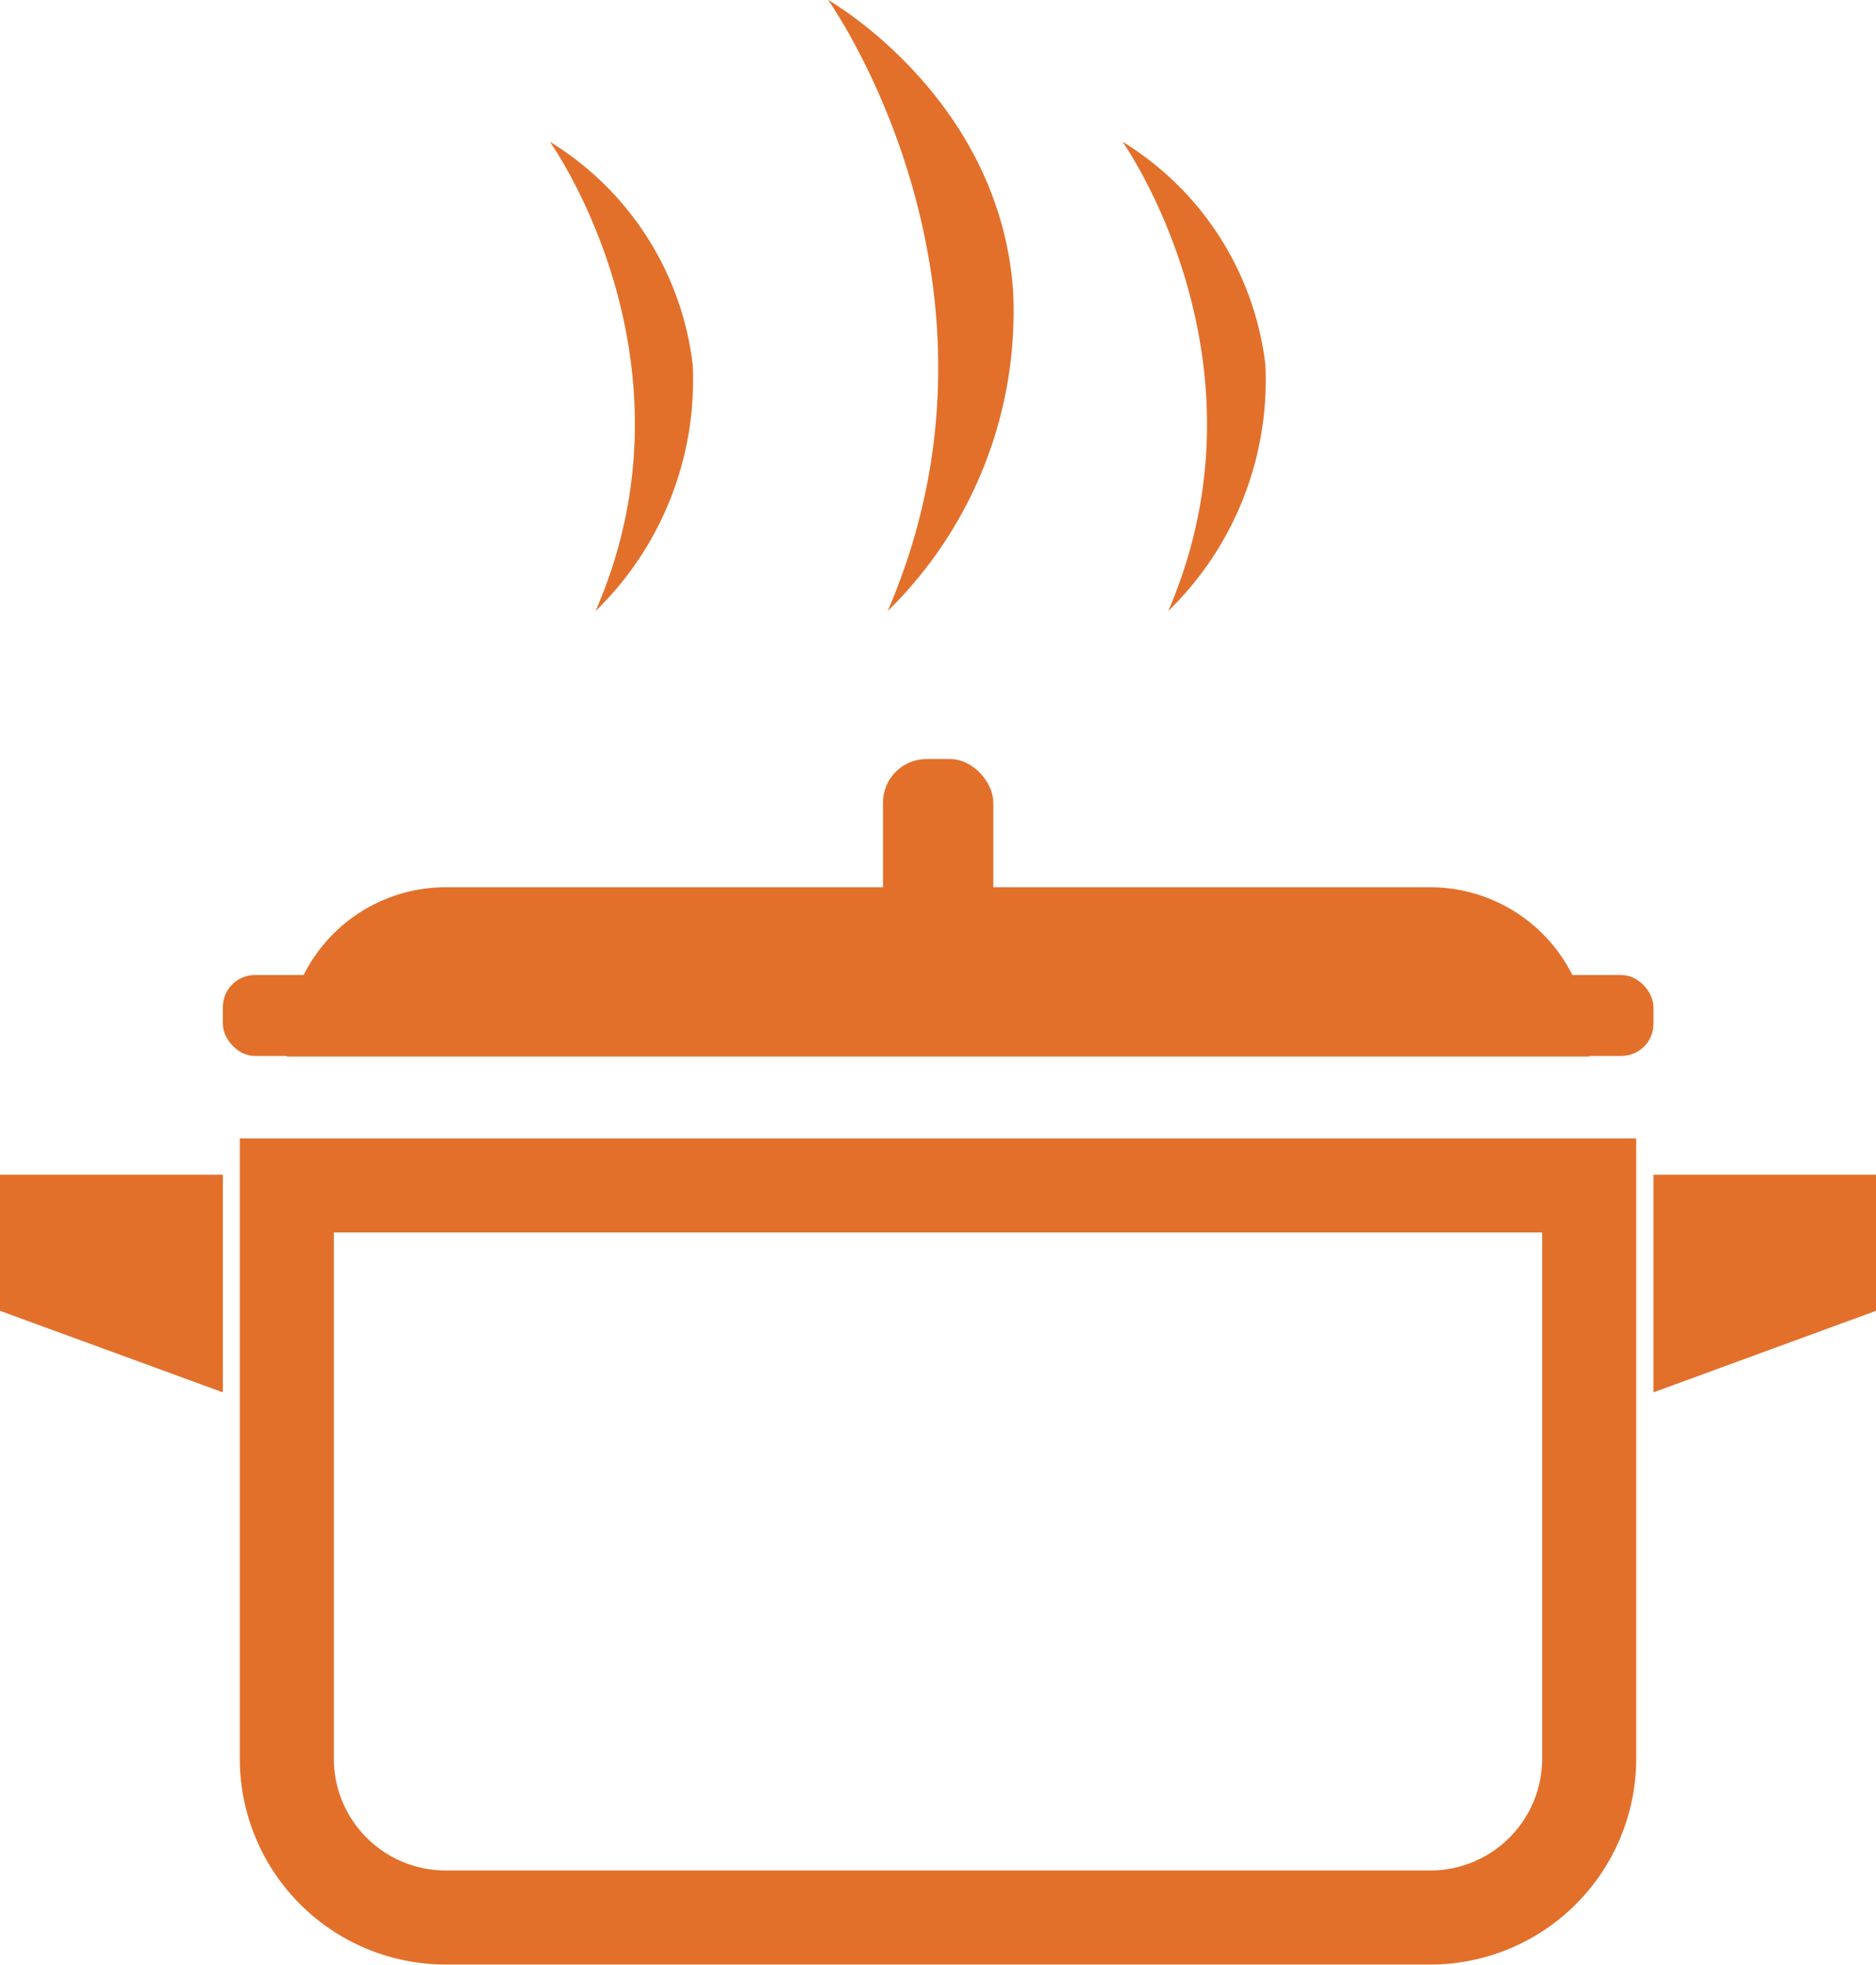
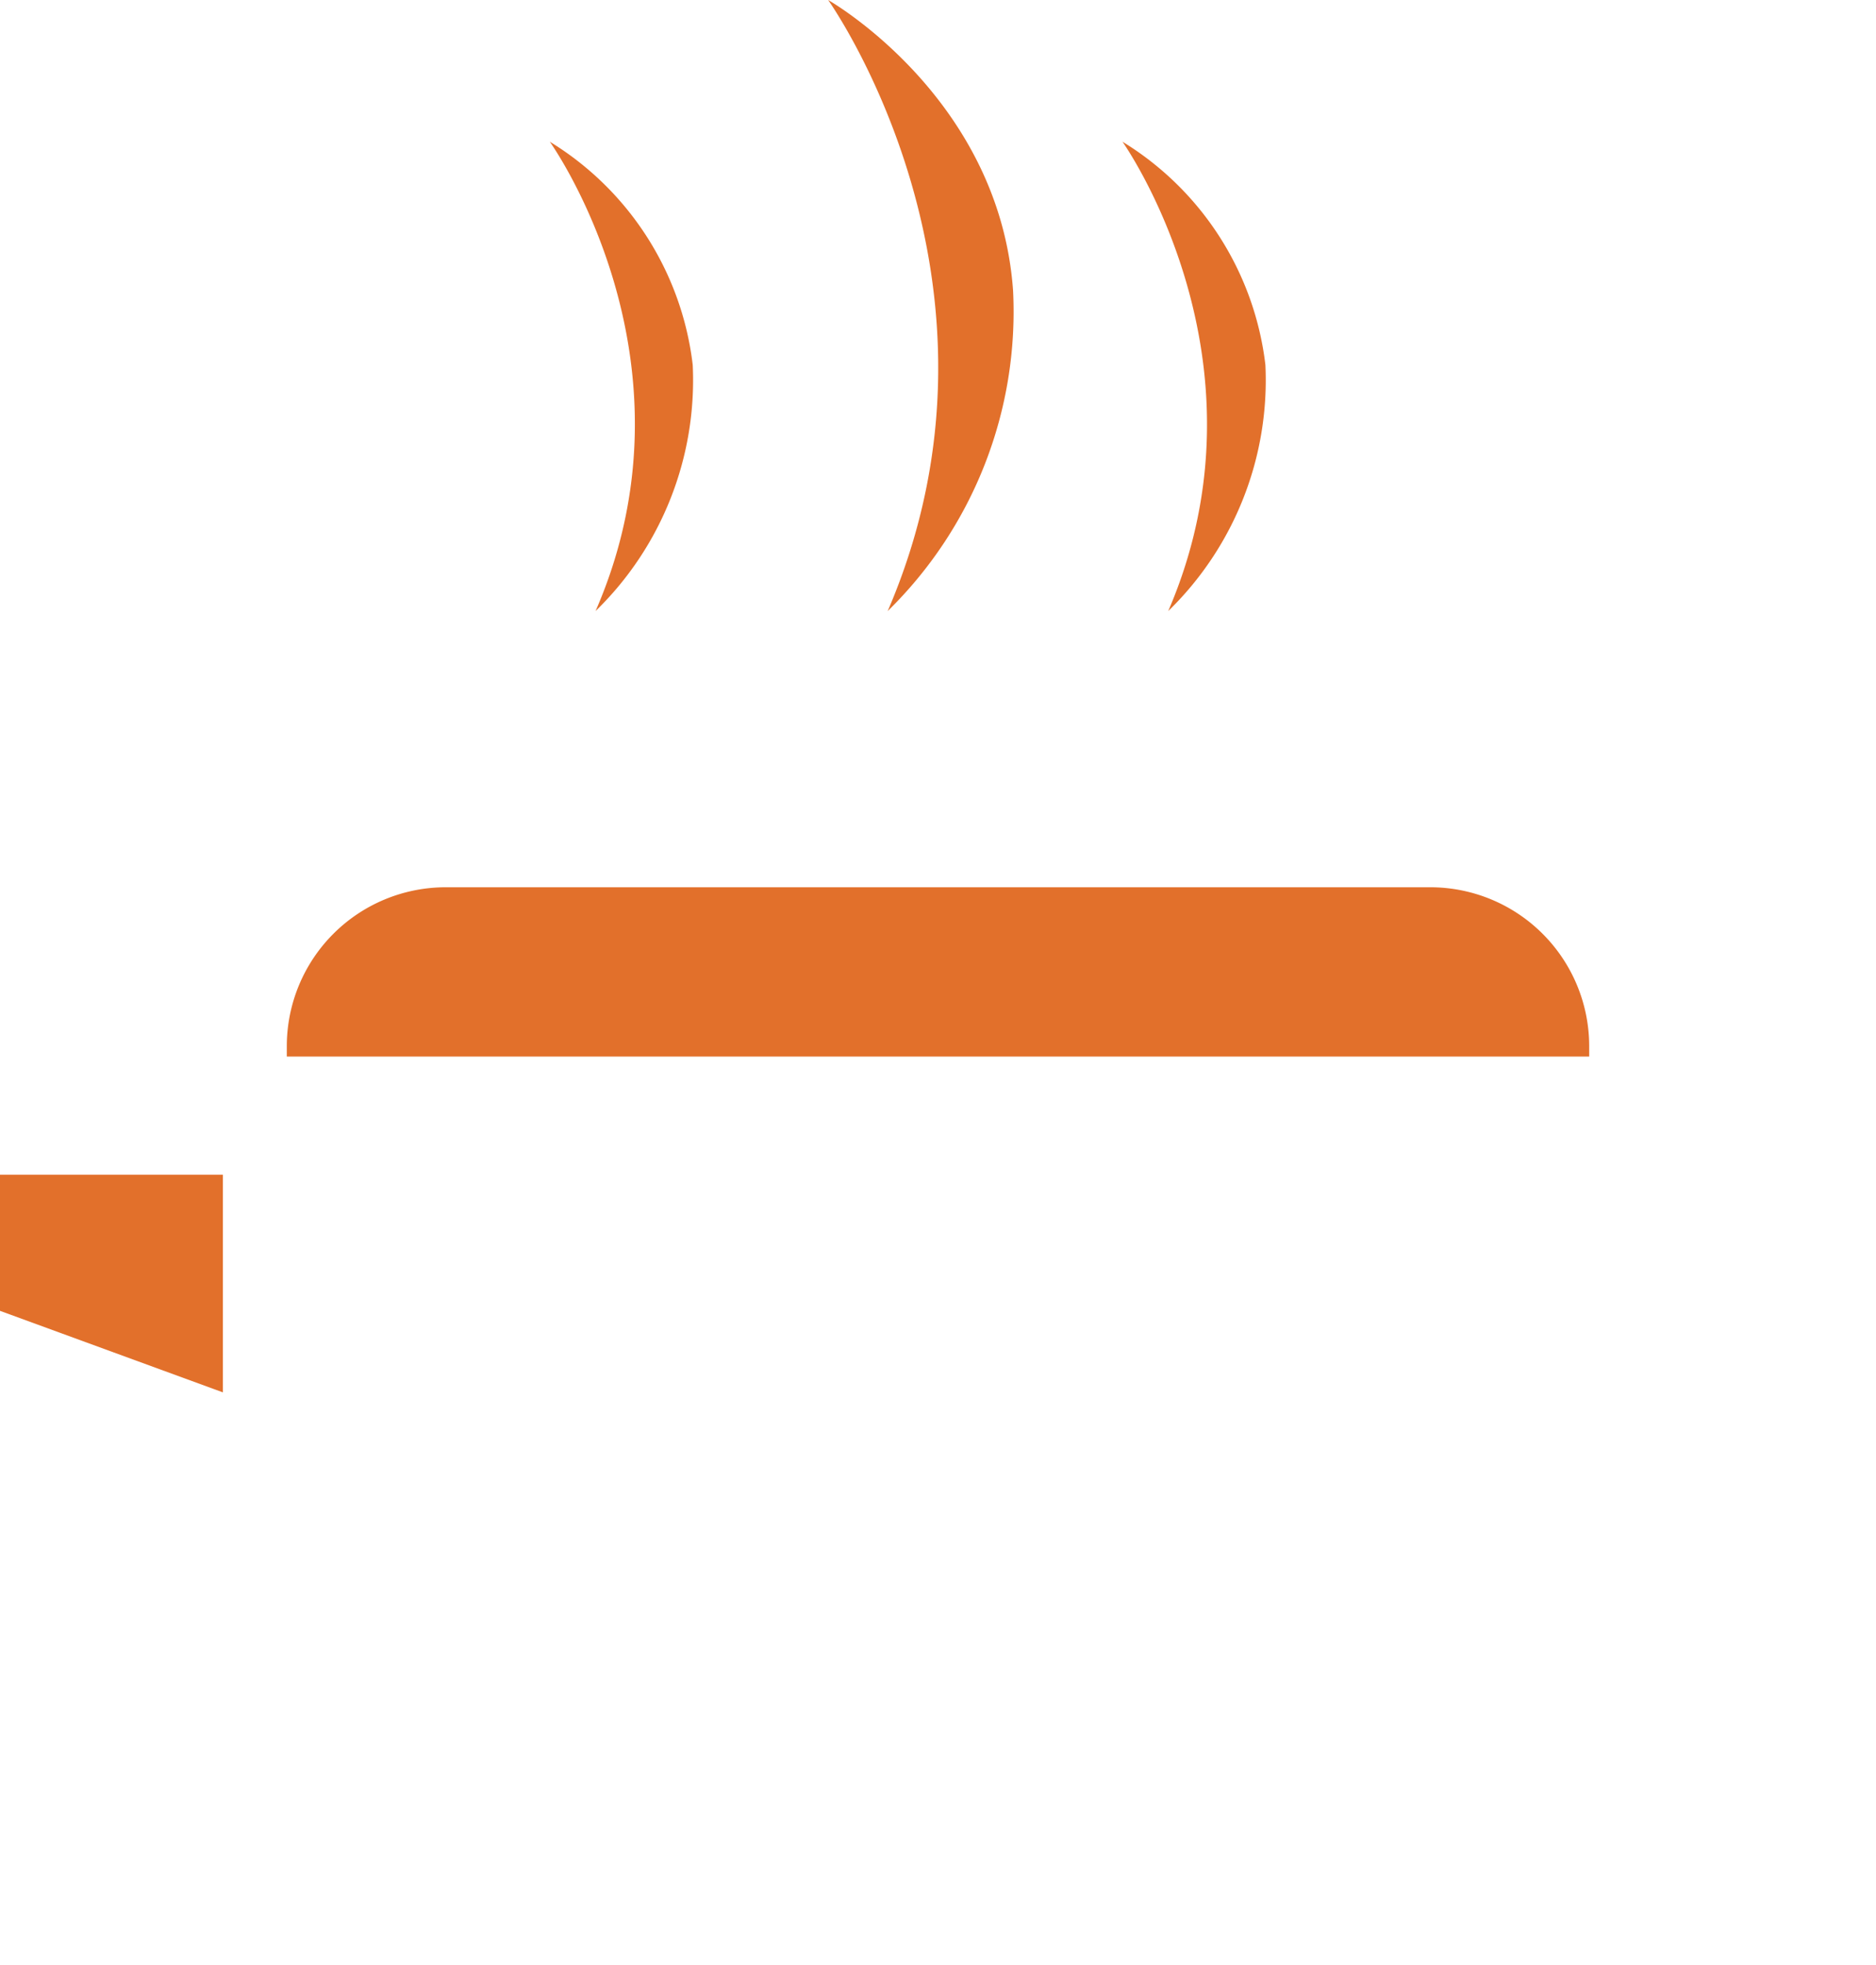
<svg xmlns="http://www.w3.org/2000/svg" viewBox="0 0 59.85 62.67">
  <defs>
    <style>.cls-1{fill:#e2702b;}.cls-2{fill:none;stroke:#e2702b;stroke-miterlimit:10;stroke-width:3px;}</style>
  </defs>
  <title>icon-chaudron</title>
  <g id="Layer_2" data-name="Layer 2">
    <g id="Layer_1-2" data-name="Layer 1">
      <path class="cls-1" d="M50.7,33.7v-.35a5.07,5.07,0,0,0-5.05-5.05H14.2a5.07,5.07,0,0,0-5.05,5.05v.35Z" />
-       <path class="cls-2" d="M9.15,37.81v18.3a5.07,5.07,0,0,0,5.05,5.05H45.65a5.07,5.07,0,0,0,5.05-5.05V37.81Z" />
-       <rect class="cls-1" x="7.11" y="31.1" width="45.64" height="2.58" rx="1.02" ry="1.02" />
-       <rect class="cls-1" x="28.17" y="24.21" width="3.52" height="8.18" rx="1.39" ry="1.39" />
-       <polygon class="cls-1" points="52.75 37.47 59.85 37.47 59.85 41.81 52.75 44.41 52.75 37.47" />
      <polygon class="cls-1" points="7.11 37.47 0 37.47 0 41.81 7.11 44.41 7.11 37.47" />
      <path class="cls-1" d="M28.32,19.49a13.36,13.36,0,0,0,4-10.22C31.88,3.09,26.42,0,26.42,0S32.84,9,28.32,19.49Z" />
      <path class="cls-1" d="M37.27,19.49a10.27,10.27,0,0,0,3.1-7.85,9.67,9.67,0,0,0-4.56-7.12S40.74,11.45,37.27,19.49Z" />
      <path class="cls-1" d="M19,19.49a10.27,10.27,0,0,0,3.1-7.85,9.67,9.67,0,0,0-4.56-7.12S22.51,11.45,19,19.49Z" />
    </g>
  </g>
</svg>